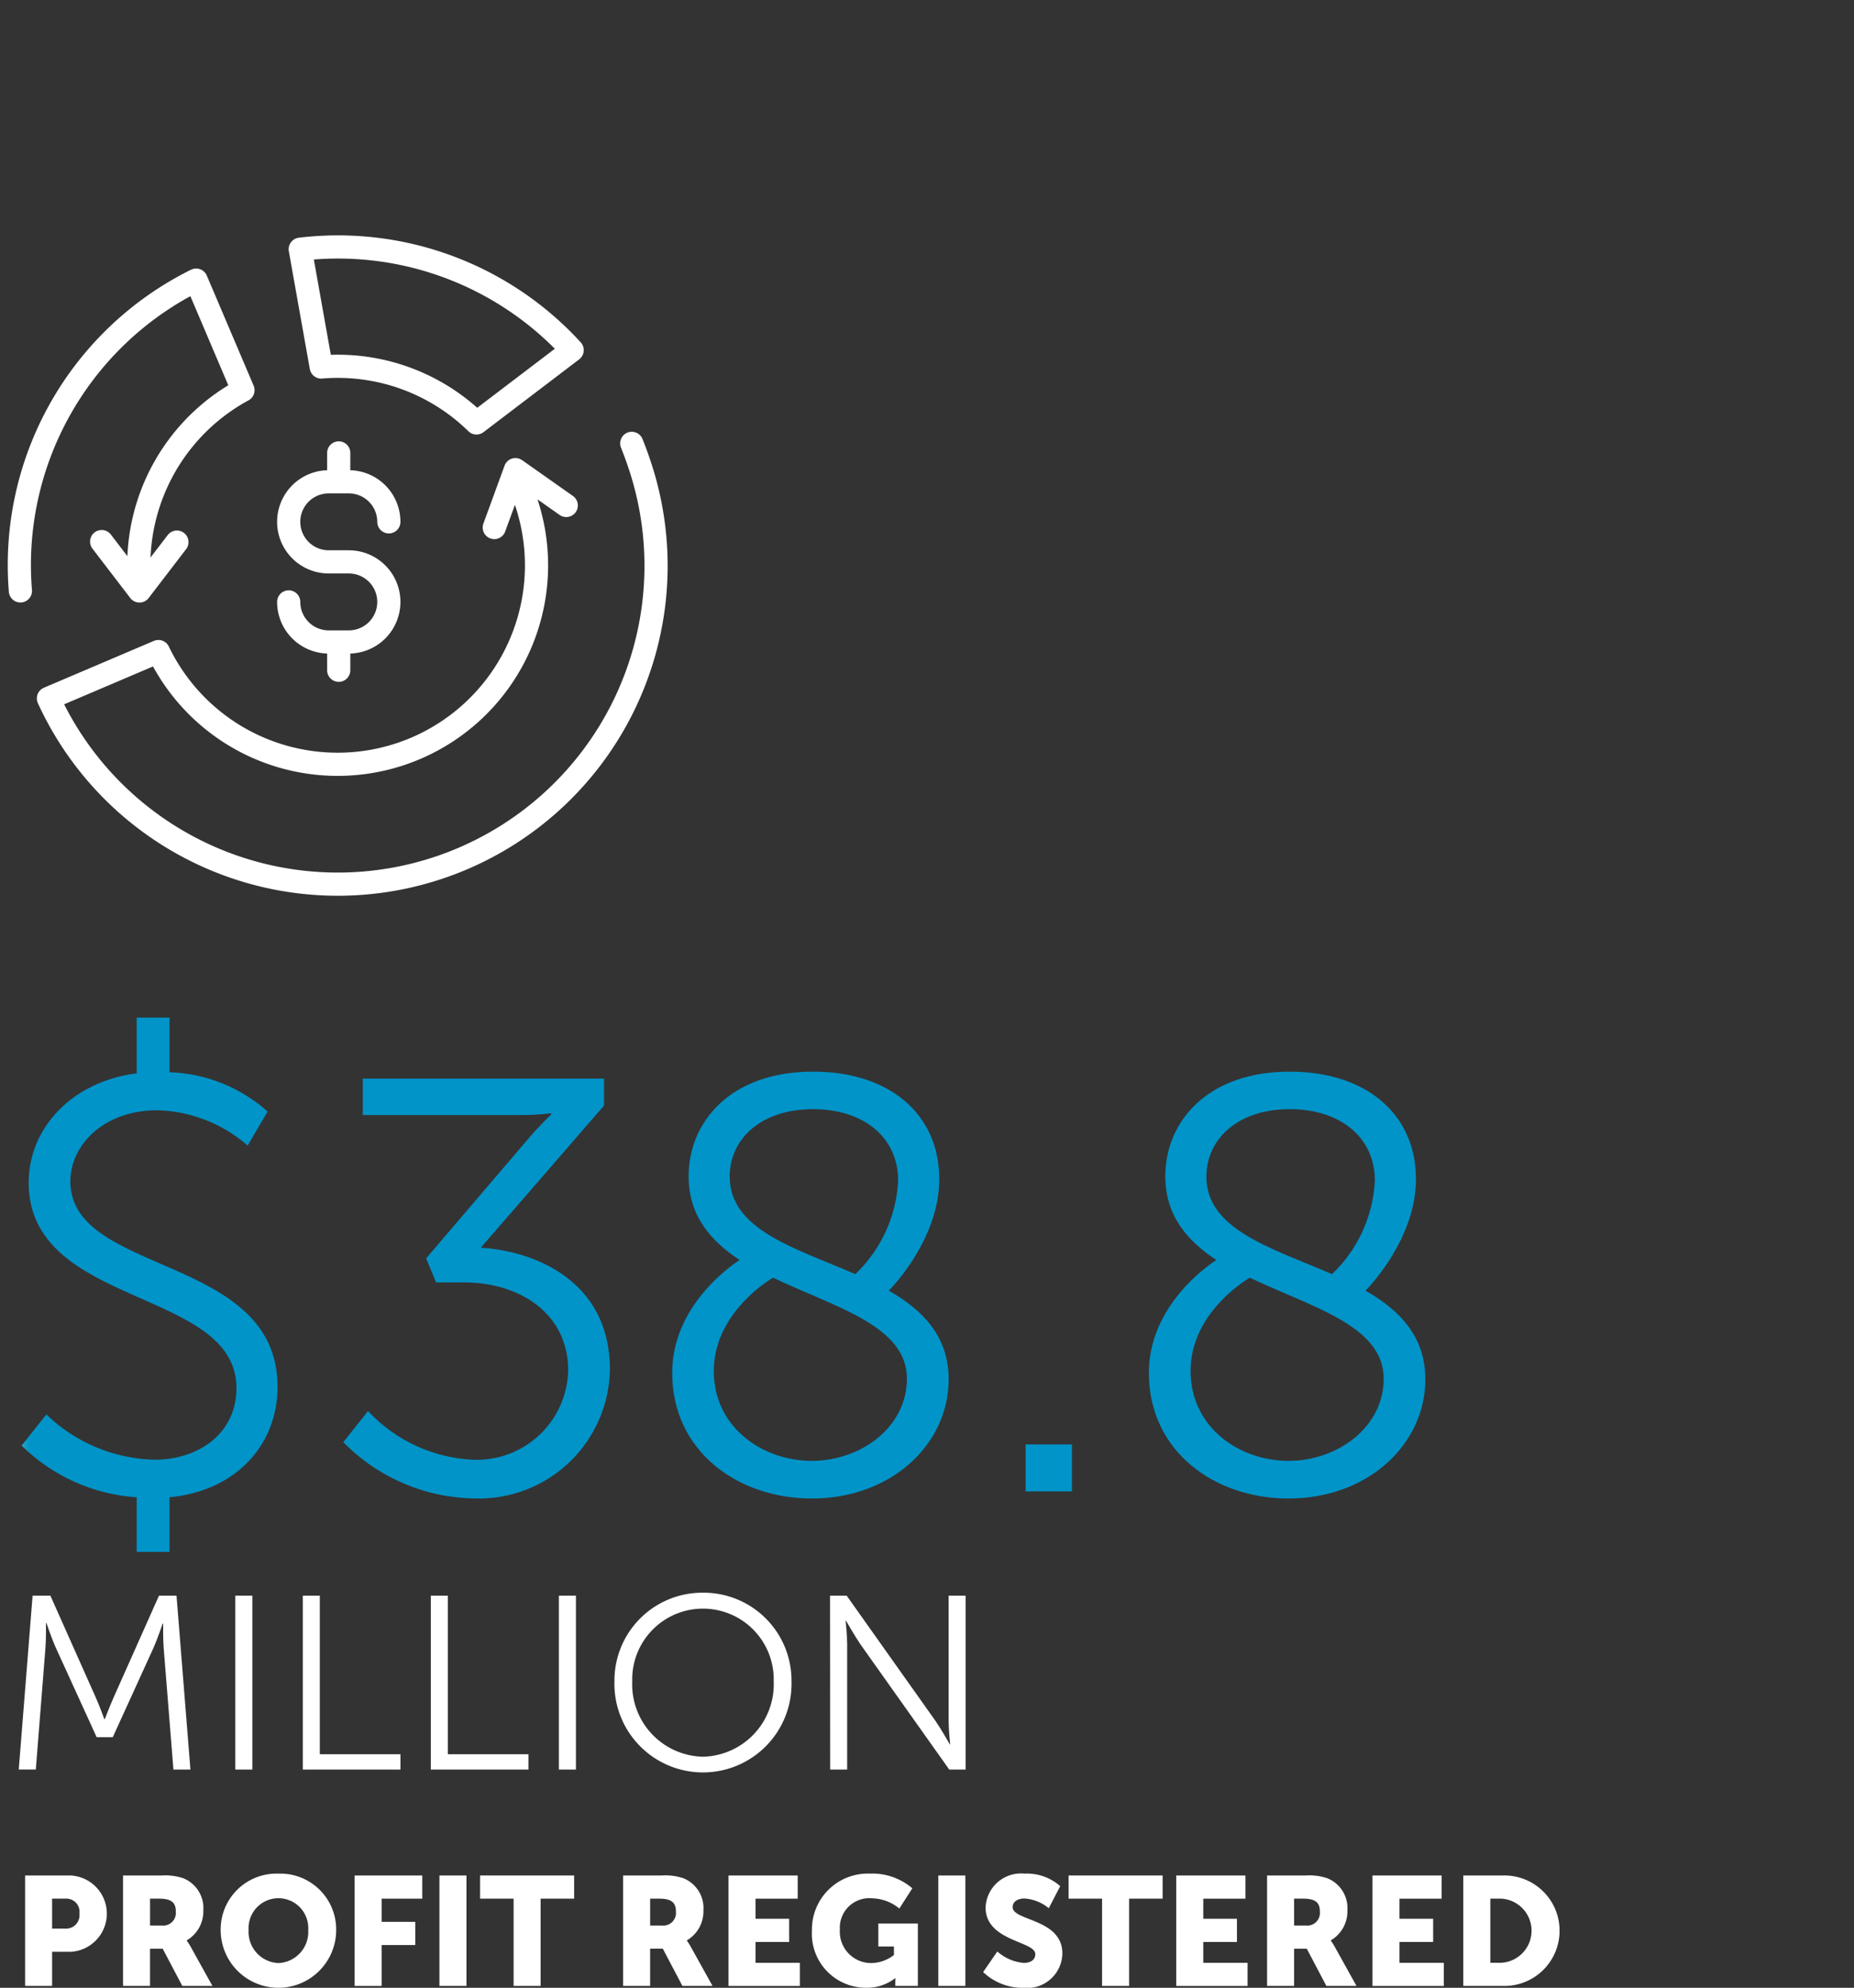
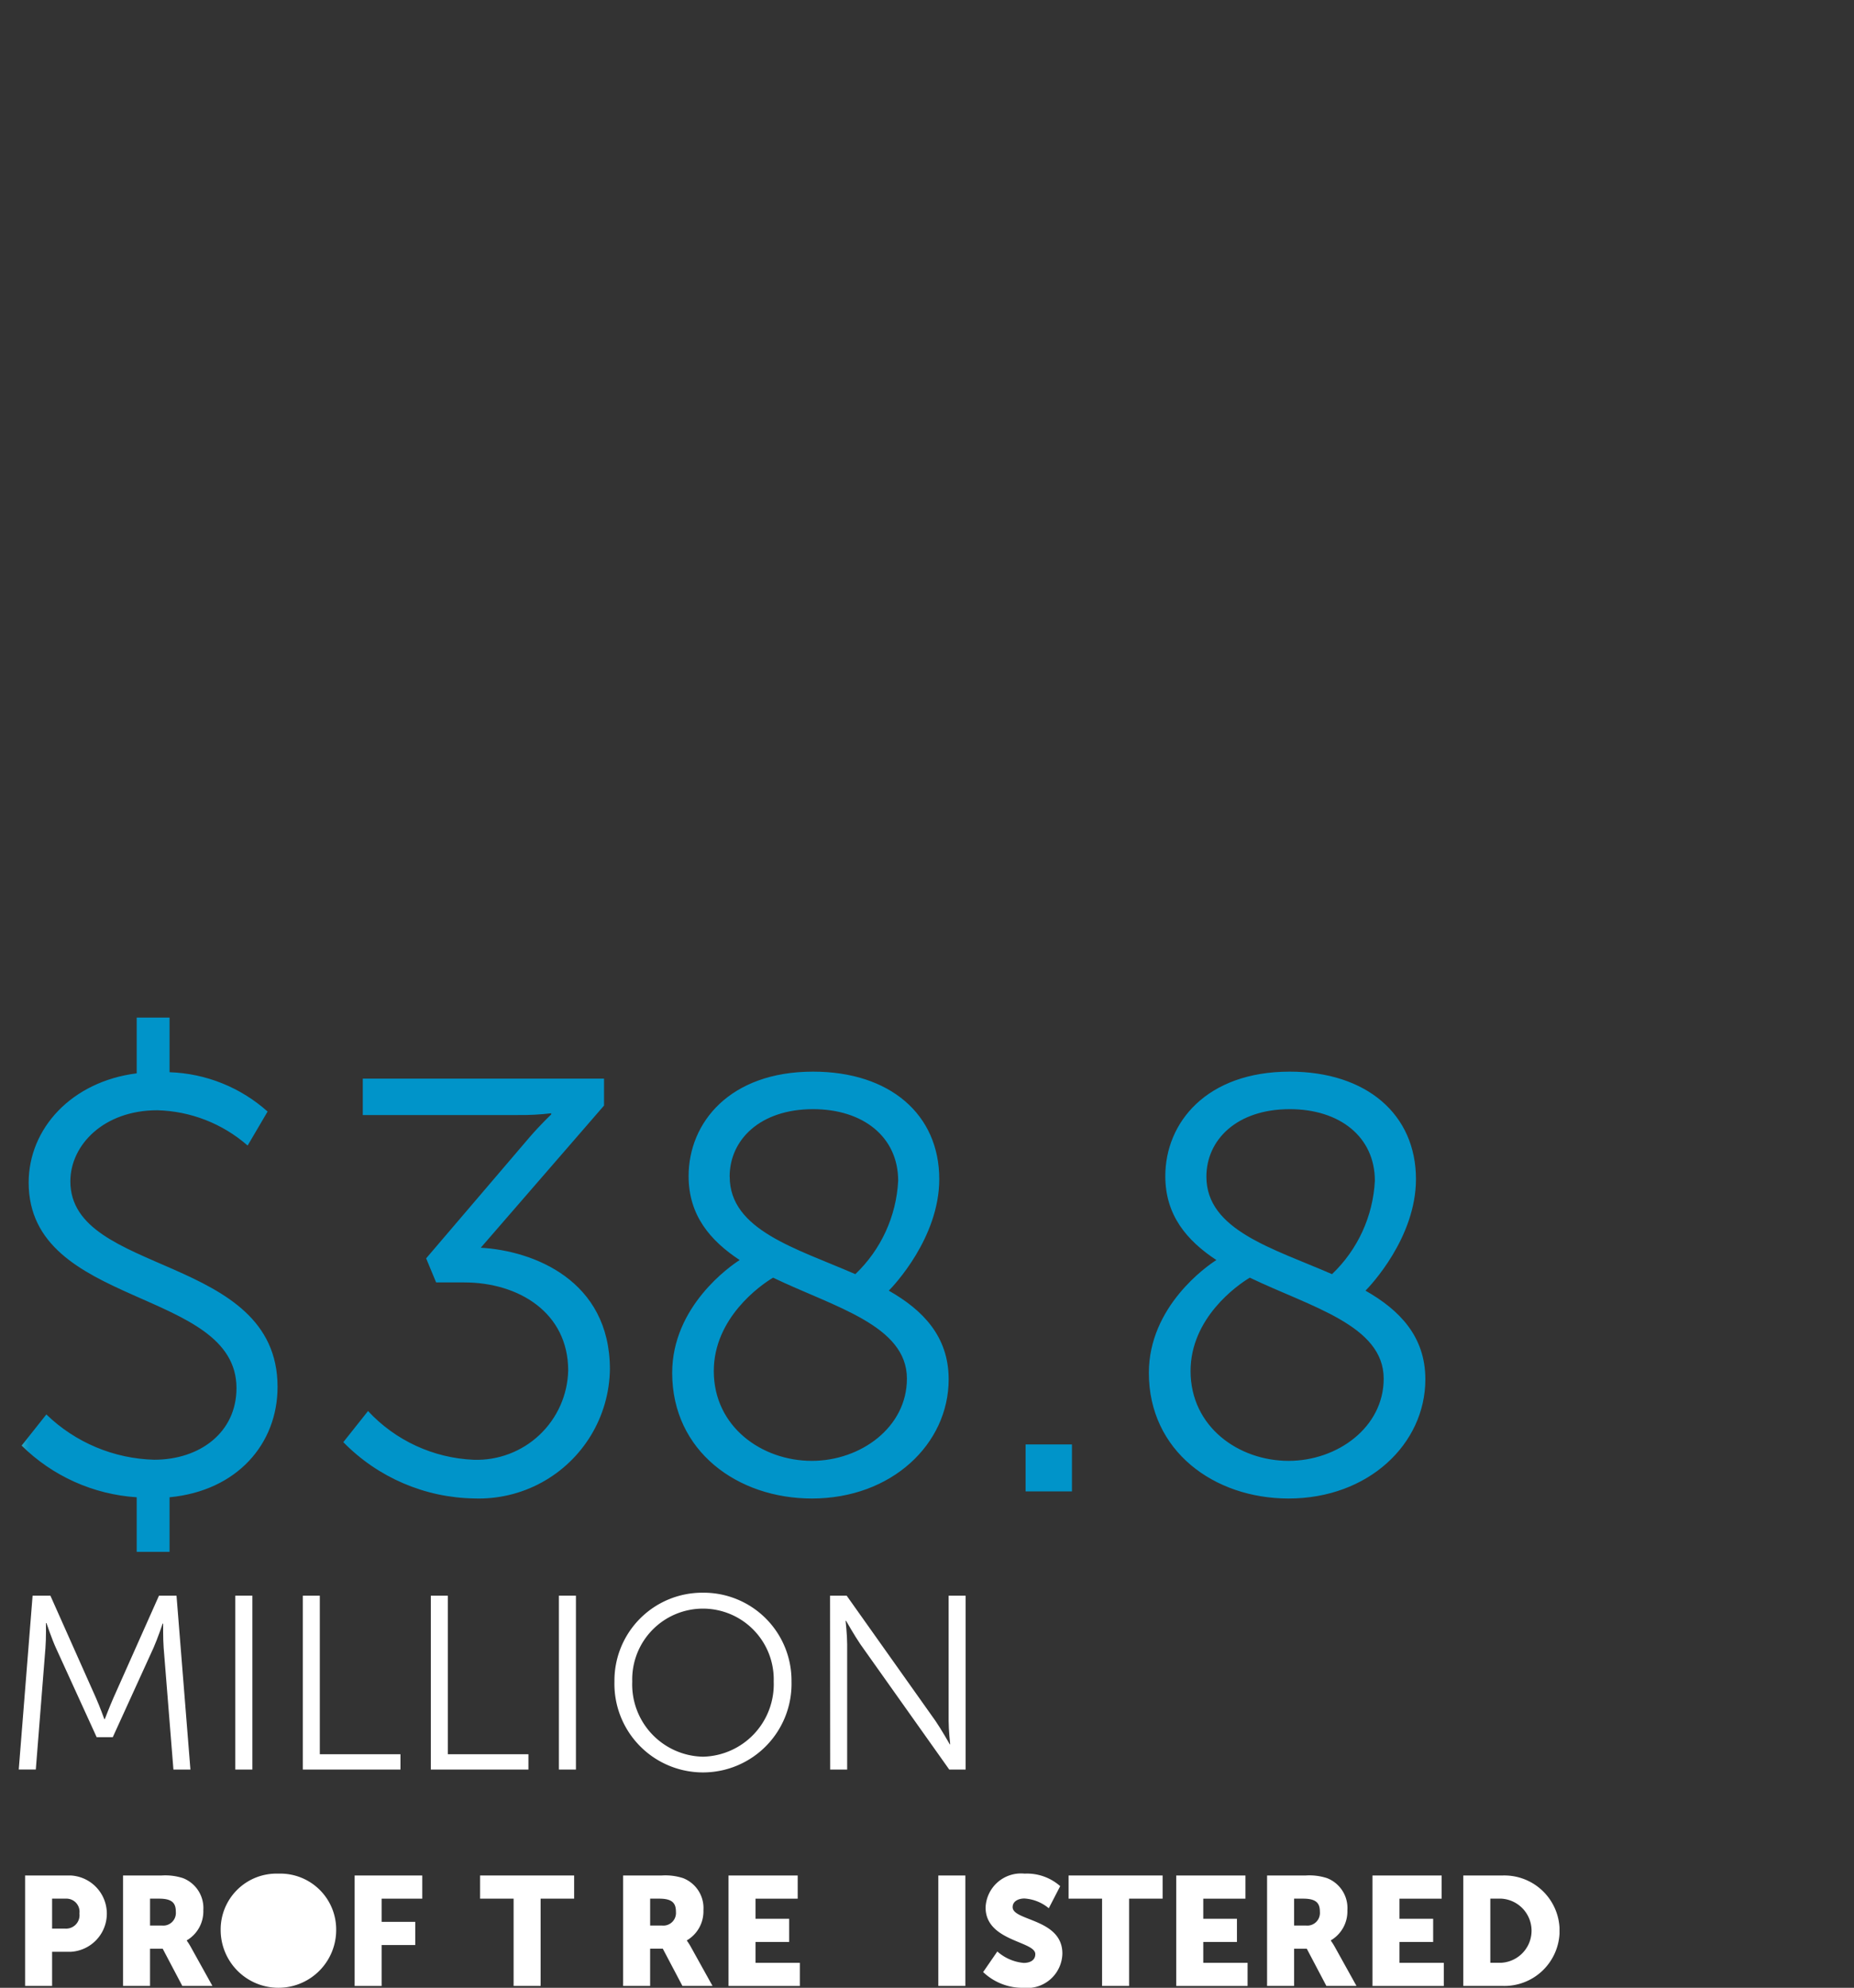
<svg xmlns="http://www.w3.org/2000/svg" width="120" height="128.626" viewBox="0 0 120 128.626">
  <rect x="0" y="0" width="120" height="128.626" fill="#333333" stroke="none" />
  <defs>
    <clipPath id="clip-path">
      <path id="Path_675" data-name="Path 675" d="M65.881,81.28h3V78.241h-3Zm-42.9-26.71v2.356h10.03a16.242,16.242,0,0,0,2.166-.114v.076s-.684.645-1.406,1.481L27.082,66.2l.646,1.558h1.823c3.5,0,6.725,1.938,6.725,5.7a5.92,5.92,0,0,1-6.117,5.776,9.906,9.906,0,0,1-6.838-3.154l-1.6,2.013A12.109,12.109,0,0,0,30.2,81.736a8.483,8.483,0,0,0,8.776-8.359c0-5.775-4.977-7.674-8.359-7.864l7.979-9.2V54.57ZM45.7,73.491c0-3.419,3-5.547,3.838-6.041,3.952,1.9,8.662,3.078,8.662,6.535,0,3.154-3,5.319-6.155,5.319-3.229,0-6.345-2.2-6.345-5.813m1.026-12.576c0-2.393,1.976-4.369,5.4-4.369,3.229,0,5.508,1.786,5.508,4.635a8.984,8.984,0,0,1-2.773,6.041c-3.837-1.671-8.131-2.849-8.131-6.307m-2.66-.038c0,2.546,1.406,4.179,3.306,5.433-.608.38-4.369,3-4.369,7.3,0,5.052,4.217,8.13,9.042,8.13,5.168,0,8.853-3.533,8.853-7.713,0-2.774-1.672-4.484-3.875-5.737.3-.3,3.267-3.419,3.267-7.219,0-4.179-3.191-6.953-8.168-6.953-5.4,0-8.056,3.306-8.056,6.763M76.559,73.491c0-3.419,3-5.547,3.836-6.041,3.952,1.9,8.664,3.078,8.664,6.535,0,3.154-3,5.319-6.155,5.319-3.231,0-6.345-2.2-6.345-5.813m1.025-12.576c0-2.393,1.976-4.369,5.395-4.369,3.23,0,5.509,1.786,5.509,4.635a8.984,8.984,0,0,1-2.773,6.041c-3.837-1.671-8.131-2.849-8.131-6.307m-2.66-.038c0,2.546,1.406,4.179,3.306,5.433-.608.38-4.37,3-4.37,7.3,0,5.052,4.218,8.13,9.044,8.13,5.166,0,8.852-3.533,8.852-7.713,0-2.774-1.671-4.484-3.875-5.737.3-.3,3.267-3.419,3.267-7.219,0-4.179-3.192-6.953-8.169-6.953-5.395,0-8.055,3.306-8.055,6.763M8.348,50.619v3.609C4.13,54.76,1.356,57.8,1.356,61.295c0,8.131,13.45,6.8,13.45,13.3,0,2.888-2.393,4.636-5.319,4.636A10.424,10.424,0,0,1,2.5,76.3L.9,78.316A11.672,11.672,0,0,0,8.348,81.66v3.533h2.127V81.66c4.37-.418,6.99-3.457,6.99-7.143,0-8.624-13.411-7.181-13.411-13.3,0-2.355,2.166-4.6,5.623-4.6A9.235,9.235,0,0,1,15.528,58.9l1.292-2.2a10.033,10.033,0,0,0-6.345-2.545V50.619Z" fill="none" />
    </clipPath>
    <linearGradient id="linear-gradient" x1="-0.01" y1="1.816" x2="0.001" y2="1.816" gradientUnits="objectBoundingBox">
      <stop offset="0" stop-color="#5bc4bf" />
      <stop offset="0.197" stop-color="#42b7c1" />
      <stop offset="0.542" stop-color="#1ea4c5" />
      <stop offset="0.822" stop-color="#0898c8" />
      <stop offset="1" stop-color="#0094c9" />
    </linearGradient>
    <clipPath id="clip-path-2">
      <rect id="Rectangle_110" data-name="Rectangle 110" width="100.439" height="113.4" transform="translate(0 0)" fill="none" />
    </clipPath>
  </defs>
  <g id="Group_157" data-name="Group 157" transform="translate(-551.5 -190.774)">
    <line id="Line_5" data-name="Line 5" x2="120" transform="translate(551.5 191.274)" fill="none" stroke="#707070" stroke-width="1" opacity="0" />
    <g id="Group_156" data-name="Group 156" transform="translate(552 206)">
      <g id="Group_153" data-name="Group 153">
        <g id="Group_152" data-name="Group 152" clip-path="url(#clip-path)">
          <rect id="Rectangle_105" data-name="Rectangle 105" width="90.856" height="34.574" transform="translate(0.9 50.619)" fill="url(#linear-gradient)" />
        </g>
      </g>
      <g id="Group_155" data-name="Group 155">
        <g id="Group_154" data-name="Group 154" clip-path="url(#clip-path-2)">
          <path id="Path_676" data-name="Path 676" d="M1.61,88.027H2.762l2.946,6.61c.256.577.544,1.377.544,1.377h.032s.305-.8.56-1.377l2.946-6.61h1.135l.9,11.252h-1.1L10.093,91.4c-.047-.608-.032-1.568-.032-1.568H10.03s-.337.992-.593,1.568L6.8,97.183H5.756L3.115,91.4c-.256-.56-.609-1.6-.609-1.6H2.474s.017.993-.032,1.6l-.624,7.875H.714Z" fill="#fff" />
          <rect id="Rectangle_106" data-name="Rectangle 106" width="1.104" height="11.252" transform="translate(14.73 88.027)" fill="#fff" />
          <path id="Path_677" data-name="Path 677" d="M19.1,88.027h1.1v10.26H25.42v.992H19.1Z" fill="#fff" />
          <path id="Path_678" data-name="Path 678" d="M27.385,88.027h1.1v10.26h5.218v.992H27.385Z" fill="#fff" />
          <rect id="Rectangle_107" data-name="Rectangle 107" width="1.104" height="11.252" transform="translate(35.673 88.027)" fill="#fff" />
          <path id="Path_679" data-name="Path 679" d="M45,87.835a5.687,5.687,0,0,1,5.73,5.746,5.732,5.732,0,1,1-11.46,0A5.687,5.687,0,0,1,45,87.835m0,10.612a4.687,4.687,0,0,0,4.578-4.866,4.58,4.58,0,1,0-9.156,0A4.677,4.677,0,0,0,45,98.447" fill="#fff" />
          <path id="Path_680" data-name="Path 680" d="M53.225,88.027H54.3l5.746,8.1c.385.56.929,1.521.929,1.521H61s-.1-.929-.1-1.521v-8.1h1.1V99.279H60.94l-5.746-8.1c-.384-.56-.929-1.521-.929-1.521h-.032s.1.929.1,1.521v8.1h-1.1Z" fill="#fff" />
          <path id="Path_681" data-name="Path 681" d="M1.124,106.134H4.091a2.473,2.473,0,0,1,0,4.937H2.873v2.209H1.124Zm2.608,3.438a.87.87,0,0,0,.909-.979.848.848,0,0,0-.879-.96H2.873v1.939Z" fill="#fff" />
          <path id="Path_682" data-name="Path 682" d="M7.463,106.134H9.951a3.7,3.7,0,0,1,1.39.17,2.075,2.075,0,0,1,1.319,2.078,2.174,2.174,0,0,1-1.07,1.949v.02a3.965,3.965,0,0,1,.271.43l1.388,2.5H11.3l-1.269-2.409h-.82v2.409H7.463Zm2.509,3.238a.818.818,0,0,0,.909-.88c0-.539-.2-.859-1.079-.859h-.59v1.739Z" fill="#fff" />
-           <path id="Path_683" data-name="Path 683" d="M17.521,106.014a3.615,3.615,0,0,1,3.738,3.648,3.738,3.738,0,0,1-7.476,0,3.614,3.614,0,0,1,3.738-3.648m0,5.787a2.016,2.016,0,0,0,1.929-2.139,1.933,1.933,0,1,0-3.858,0,2.016,2.016,0,0,0,1.929,2.139" fill="#fff" />
+           <path id="Path_683" data-name="Path 683" d="M17.521,106.014a3.615,3.615,0,0,1,3.738,3.648,3.738,3.738,0,0,1-7.476,0,3.614,3.614,0,0,1,3.738-3.648m0,5.787" fill="#fff" />
          <path id="Path_684" data-name="Path 684" d="M22.454,106.134h4.377v1.5H24.2v1.5h2.179v1.5H24.2v2.648H22.454Z" fill="#fff" />
-           <rect id="Rectangle_108" data-name="Rectangle 108" width="1.749" height="7.146" transform="translate(27.943 106.134)" fill="#fff" />
          <path id="Path_685" data-name="Path 685" d="M32.743,107.633H30.574v-1.5h6.087v1.5H34.492v5.647H32.743Z" fill="#fff" />
          <path id="Path_686" data-name="Path 686" d="M39.832,106.134H42.32a3.7,3.7,0,0,1,1.39.17,2.075,2.075,0,0,1,1.319,2.078,2.174,2.174,0,0,1-1.07,1.949v.02a3.964,3.964,0,0,1,.271.43l1.388,2.5H43.67L42.4,110.871h-.82v2.409H39.832Zm2.509,3.238a.818.818,0,0,0,.909-.88c0-.539-.2-.859-1.079-.859h-.59v1.739Z" fill="#fff" />
          <path id="Path_687" data-name="Path 687" d="M46.653,106.134h4.478v1.5H48.4v1.3h2.179v1.5H48.4v1.35H51.27v1.5H46.653Z" fill="#fff" />
-           <path id="Path_688" data-name="Path 688" d="M55.8,106.014a3.948,3.948,0,0,1,2.749.95l-.84,1.309a2.841,2.841,0,0,0-1.739-.66,1.906,1.906,0,0,0-2.108,2.019A2.027,2.027,0,0,0,55.91,111.8a2.447,2.447,0,0,0,1.45-.52v-.55H56.35v-1.488h2.558v4.037H57.449v-.2c0-.149.01-.3.01-.3H57.44a2.964,2.964,0,0,1-1.879.619,3.5,3.5,0,0,1-3.509-3.708,3.618,3.618,0,0,1,3.748-3.678" fill="#fff" />
          <rect id="Rectangle_109" data-name="Rectangle 109" width="1.749" height="7.146" transform="translate(60.233 106.134)" fill="#fff" />
          <path id="Path_689" data-name="Path 689" d="M64.052,111.051a2.962,2.962,0,0,0,1.709.74c.359,0,.749-.14.749-.57,0-.849-3.218-.819-3.218-3.018a2.294,2.294,0,0,1,2.529-2.189,3.24,3.24,0,0,1,2.3.809l-.739,1.43a2.728,2.728,0,0,0-1.579-.63c-.36,0-.76.16-.76.56,0,.9,3.219.74,3.219,3a2.276,2.276,0,0,1-2.52,2.219,3.691,3.691,0,0,1-2.608-1.019Z" fill="#fff" />
          <path id="Path_690" data-name="Path 690" d="M70.832,107.633H68.663v-1.5H74.75v1.5H72.581v5.647H70.832Z" fill="#fff" />
          <path id="Path_691" data-name="Path 691" d="M75.632,106.134H80.11v1.5H77.382v1.3h2.179v1.5H77.382v1.35h2.868v1.5H75.632Z" fill="#fff" />
          <path id="Path_692" data-name="Path 692" d="M81.512,106.134H84a3.7,3.7,0,0,1,1.39.17,2.075,2.075,0,0,1,1.319,2.078,2.174,2.174,0,0,1-1.07,1.949v.02a3.965,3.965,0,0,1,.271.43l1.388,2.5H85.35l-1.269-2.409h-.82v2.409H81.512Zm2.509,3.238a.818.818,0,0,0,.909-.88c0-.539-.2-.859-1.079-.859h-.59v1.739Z" fill="#fff" />
          <path id="Path_693" data-name="Path 693" d="M88.333,106.134h4.478v1.5H90.082v1.3h2.179v1.5H90.082v1.35H92.95v1.5H88.333Z" fill="#fff" />
          <path id="Path_694" data-name="Path 694" d="M94.212,106.134H96.75a3.575,3.575,0,1,1,0,7.146H94.212Zm2.469,5.647a2.078,2.078,0,0,0,0-4.148h-.72v4.148Z" fill="#fff" />
-           <path id="Path_695" data-name="Path 695" d="M21.424,14.082V15.8m0,10.629v1.716m-3.238-4.422h0a2.591,2.591,0,0,0,2.591,2.591h1.3a2.591,2.591,0,0,0,0-5.182h-1.3a2.591,2.591,0,0,1,0-5.182h1.3a2.591,2.591,0,0,1,2.591,2.591m5.672-6.4a12.827,12.827,0,0,0-10.049-3.62L18.933.9a20.547,20.547,0,0,1,17.6,6.531Zm10.051,1.322c.264.66.5,1.328.708,2.019A20.6,20.6,0,0,1,2.635,29.966l7.117-3.03A12.873,12.873,0,0,0,33.69,17.68a10.568,10.568,0,0,0-.365-1.046M8.487,21.644a12.871,12.871,0,0,1,6.739-11.622L12.195,2.9A20.561,20.561,0,0,0,.821,23.01m30.672-4.1,1.369-3.746,3.289,2.317m-25.2,2.372L8.527,23.014,6.08,19.82" fill="none" stroke="#fff" stroke-linecap="round" stroke-linejoin="round" stroke-width="1.5" />
        </g>
      </g>
    </g>
  </g>
</svg>